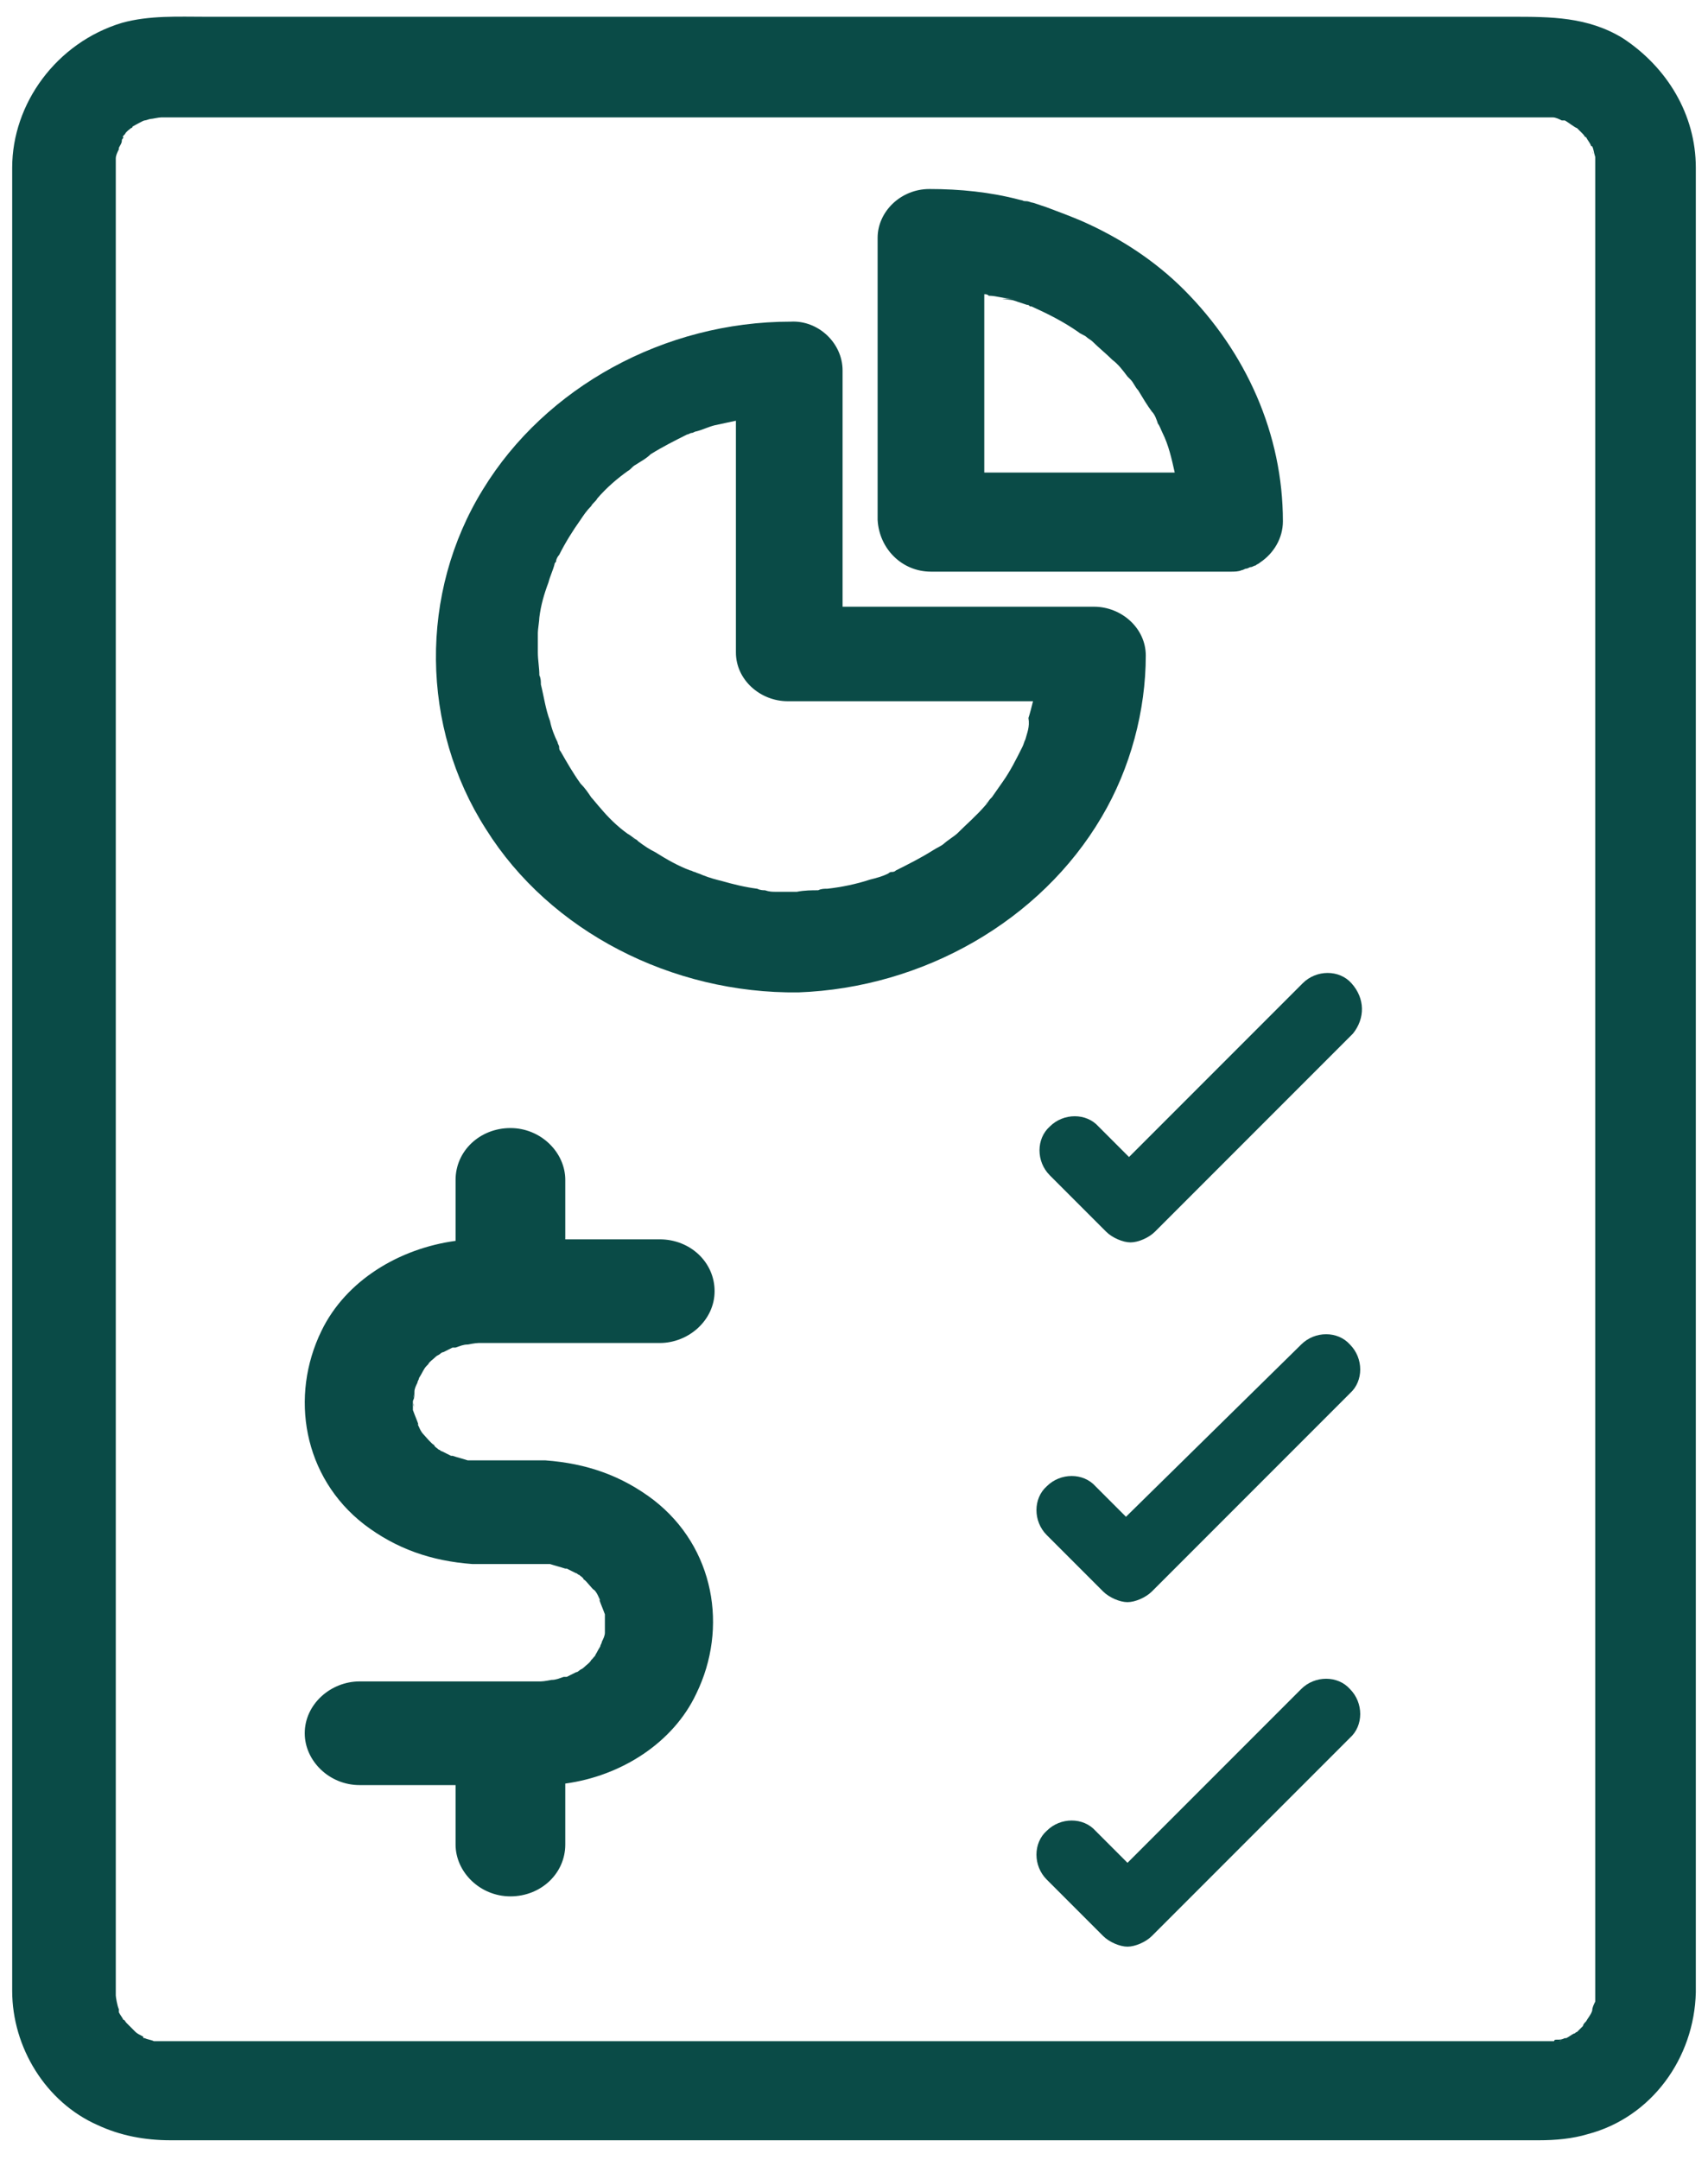
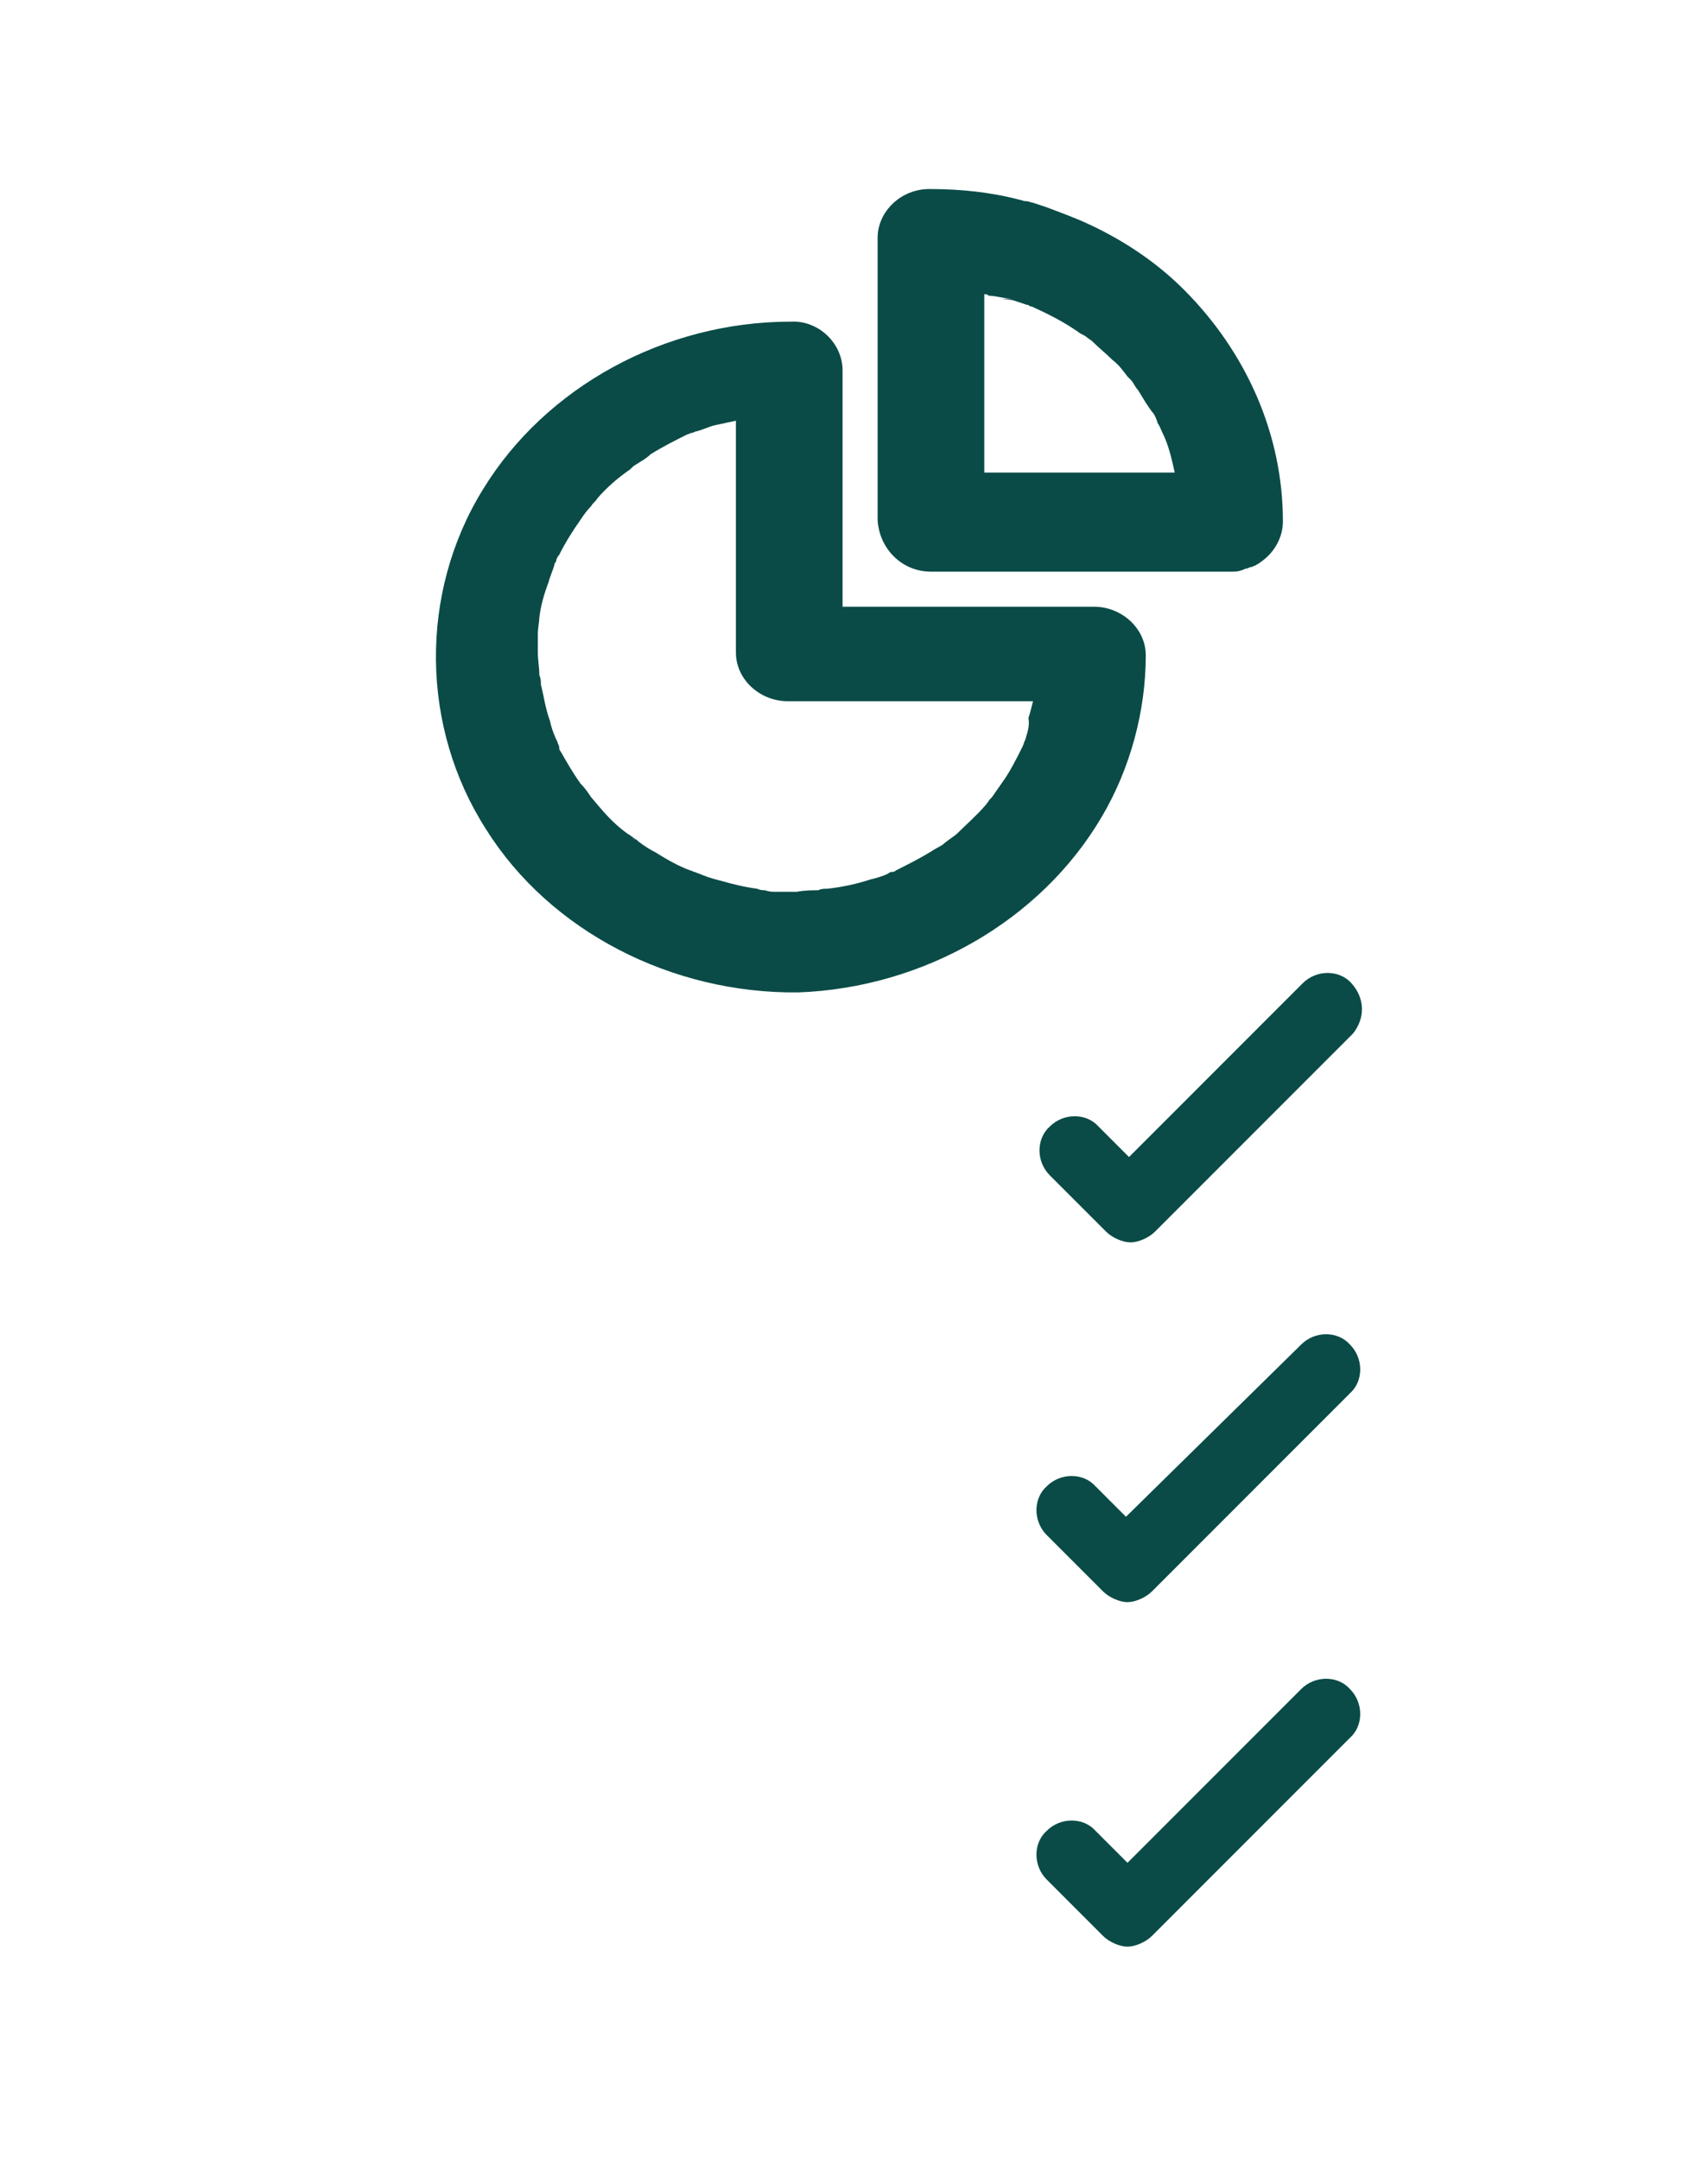
<svg xmlns="http://www.w3.org/2000/svg" version="1.1" id="Capa_1" x="0px" y="0px" width="112.1px" height="141.7px" viewBox="0 0 112.1 141.7" enable-background="new 0 0 112.1 141.7" xml:space="preserve">
-   <path fill="#0A4B47" d="M111.3,130.7c0-3.1,0-6.3,0-9.4c0-7.8,0-15.6,0-23.3c0-10,0-20,0-30c0-9.8,0-19.5,0-29.3  c0-7.1,0-14.2,0-21.3c0-1.8,0-3.6,0-5.4c0-0.3,0-0.7,0-1c0-3.5-1.9-6.6-4.8-8.5c-2.3-1.4-4.7-1.4-7.3-1.4c-2.6,0-5.3,0-7.9,0  c-8.9,0-17.8,0-26.7,0c-10.1,0-20.2,0-30.3,0c-6.9,0-13.8,0-20.8,0c-1.8,0-3.7-0.1-5.5,0.4C3.7,2.8,0.8,6.8,0.8,11  c0,0.2,0,0.5,0,0.7c0,4.6,0,9.2,0,13.9c0,8.6,0,17.2,0,25.8c0,10.2,0,20.3,0,30.5c0,9.3,0,18.6,0,27.9c0,6,0,11.9,0,17.9  c0,1,0,2,0,2.9c0,3.7,2.2,7.3,5.6,8.8c1.5,0.7,3.1,1,4.8,1c5.3,0,10.5,0,15.8,0c9.7,0,19.3,0,29,0c9.7,0,19.4,0,29.1,0  c5.3,0,10.6,0,15.9,0c1.1,0,2.2-0.1,3.2-0.4C108.4,138.9,111.2,135,111.3,130.7C111.3,130.7,111.3,130.7,111.3,130.7z M104.5,9.9  C104.6,10.1,104.6,10.2,104.5,9.9L104.5,9.9z M9.5,133.8C9.9,134,9.7,133.9,9.5,133.8L9.5,133.8z M102.5,133.8  C102.4,133.9,102.2,134,102.5,133.8L102.5,133.8z M104.5,131.9C104.5,131.9,104.5,132,104.5,131.9c-0.1,0.3-0.3,0.5-0.4,0.7  c-0.1,0.1-0.2,0.2-0.2,0.3c-0.1,0.1-0.3,0.3-0.4,0.4c-0.1,0-0.1,0.1-0.2,0.1c-0.2,0.1-0.3,0.2-0.5,0.3c0,0-0.1,0-0.1,0  c-0.2,0.1-0.3,0.1-0.5,0.1c-0.1,0-0.2,0-0.2,0.1c-0.1,0-0.3,0-0.4,0c-0.1,0-0.2,0-0.2,0c-0.3,0-0.7,0-1.1,0c-2.2,0-4.4,0-6.6,0  c-8.5,0-16.9,0-25.4,0c-10.2,0-20.4,0-30.6,0c-7.6,0-15.1,0-22.7,0c-1.4,0-2.8,0-4.2,0c0,0-0.1,0-0.1,0c-0.1,0-0.2,0-0.3,0  c-0.1,0-0.2,0-0.3,0c-0.2-0.1-0.4-0.1-0.6-0.2c-0.1,0-0.1,0-0.1-0.1c-0.2-0.1-0.4-0.2-0.5-0.3c0,0-0.1-0.1-0.1-0.1  c-0.1-0.1-0.2-0.2-0.3-0.3c-0.1-0.1-0.1-0.1-0.2-0.2c-0.1-0.1-0.1-0.2-0.2-0.2c-0.1-0.2-0.2-0.3-0.3-0.5c0,0,0-0.1,0-0.1  c0,0,0-0.1,0-0.1c-0.1-0.2-0.2-0.8-0.2-0.9c0-0.1,0-0.2,0-0.3c0,0,0,0,0-0.1c0-0.1,0-0.2,0-0.4c0-4.3,0-8.6,0-12.8  c0-8.4,0-16.9,0-25.3c0-10.1,0-20.3,0-30.4c0-9.4,0-18.8,0-28.2c0-6.3,0-12.5,0-18.8c0-1.2,0-2.4,0-3.5c0-0.2,0-0.3,0-0.5  c0-0.1,0-0.2,0-0.2c0-0.2,0.1-0.4,0.2-0.6c0,0,0,0,0-0.1c0.1-0.2,0.2-0.3,0.2-0.5c0-0.1,0.1-0.1,0.1-0.2C8,9,8.1,8.9,8.2,8.8  c0.1-0.2,0.3-0.3,0.4-0.4c0.1,0,0.1-0.1,0.1-0.1c0.2-0.1,0.7-0.4,0.8-0.4c0.1,0,0.3-0.1,0.4-0.1c0.1,0,0.5-0.1,0.7-0.1  c0.1,0,0.2,0,0.4,0c5.2,0,10.5,0,15.7,0c9.7,0,19.3,0,29,0c9.7,0,19.4,0,29.1,0c5.3,0,10.7,0,16,0c0.1,0,0.3,0,0.4,0c0,0,0,0,0.1,0  c0.1,0,0.2,0,0.3,0c0.1,0,0.2,0,0.3,0c0.2,0,0.4,0.1,0.6,0.2c0,0,0.1,0,0.1,0c0,0,0.1,0,0.1,0c0.2,0.1,0.7,0.5,0.8,0.5  c0.1,0.1,0.3,0.3,0.4,0.4c0.1,0.1,0.1,0.2,0.2,0.2c0.1,0.2,0.2,0.3,0.3,0.5c0,0,0,0.1,0.1,0.1c0.1,0.2,0.1,0.4,0.2,0.7  c0,0.1,0,0.1,0,0.2c0,0.1,0,0.3,0,0.4c0,0,0,0,0,0c0,0,0,0.1,0,0.1c0,1.1,0,2.3,0,3.4c0,6.2,0,12.4,0,18.6c0,9.4,0,18.8,0,28.2  c0,10.1,0,20.3,0,30.4c0,8.5,0,16.9,0,25.4c0,4.4,0,8.7,0,13.1c0,0.2,0,0.3,0,0.5c0,0.1,0,0.2,0,0.4c0,0.1,0,0.2,0,0.3  C104.6,131.5,104.5,131.7,104.5,131.9z" />
  <path fill="#0A4B47" d="M72.3,53.6c1.9-3.2,2.9-7,2.9-10.6c0-1.8-1.6-3.2-3.4-3.2l0,0l0,0c-5.5,0-11,0-16.5,0c0-5.2,0-10.3,0-15.5  c0-1.8-1.6-3.3-3.4-3.2c-8.3,0-16.1,4.3-20.2,11c-4.2,6.8-4.1,15.6,0.2,22.3c4.2,6.7,12.2,10.8,20.5,10.7  C60.6,64.8,68.3,60.4,72.3,53.6z M36.8,49.2C36.8,49.3,36.8,49.3,36.8,49.2L36.8,49.2z M41.7,55.1C41.5,55,41.4,54.9,41.7,55.1  L41.7,55.1z M58.5,57.2C58.6,57.1,58.6,57.1,58.5,57.2L58.5,57.2z M64.8,52.6C64.7,52.7,64.7,52.8,64.8,52.6L64.8,52.6z M67.3,48.5  c-0.1,0.2-0.1,0.3-0.2,0.5c0,0,0,0,0,0c-0.4,0.8-0.8,1.6-1.3,2.3c-0.2,0.3-0.5,0.7-0.7,1c0,0,0,0-0.1,0.1c-0.1,0.1-0.2,0.3-0.3,0.4  c-0.6,0.7-1.3,1.3-1.9,1.9c-0.1,0.1-0.7,0.5-0.8,0.6c-0.2,0.2-0.5,0.3-0.8,0.5c-0.8,0.5-1.6,0.9-2.4,1.3c-0.1,0.1-0.2,0.1-0.3,0.1  c-0.1,0-0.2,0.1-0.2,0.1c-0.4,0.2-0.8,0.3-1.2,0.4c-0.9,0.3-1.9,0.5-2.8,0.6c0,0,0,0,0,0c-0.2,0-0.4,0-0.6,0.1c-0.4,0-0.9,0-1.4,0.1  c-0.5,0-0.9,0-1.4,0c-0.2,0-0.4,0-0.7-0.1c-0.1,0-0.3,0-0.5-0.1c-0.8-0.1-1.6-0.3-2.3-0.5c-0.4-0.1-0.8-0.2-1.3-0.4  c-0.2-0.1-0.3-0.1-0.5-0.2c-0.1,0-0.2-0.1-0.3-0.1c-0.8-0.3-1.5-0.7-2.3-1.2c-0.4-0.2-0.7-0.4-1.1-0.7c0,0,0,0-0.1-0.1  c-0.2-0.1-0.4-0.3-0.6-0.4c-0.7-0.5-1.3-1.1-1.8-1.7c-0.1-0.1-0.5-0.6-0.6-0.7c-0.2-0.3-0.4-0.6-0.7-0.9c-0.5-0.7-0.9-1.4-1.3-2.1  c-0.1-0.1-0.1-0.2-0.1-0.3c0-0.1-0.1-0.2-0.1-0.3c-0.2-0.4-0.4-0.9-0.5-1.4c-0.3-0.8-0.4-1.6-0.6-2.4c0,0,0,0,0,0  c0-0.2,0-0.4-0.1-0.6c0-0.5-0.1-1-0.1-1.5c0-0.4,0-0.9,0-1.3c0-0.2,0.1-0.8,0.1-1c0.1-0.8,0.3-1.5,0.6-2.3c0.1-0.4,0.3-0.8,0.4-1.2  c0-0.1,0.1-0.1,0.1-0.2c0-0.1,0.1-0.3,0.2-0.4c0.4-0.8,0.9-1.6,1.4-2.3c0.2-0.3,0.4-0.6,0.7-0.9c0,0,0,0,0,0  c0.1-0.2,0.3-0.3,0.4-0.5c0.6-0.7,1.3-1.3,2-1.8c0.2-0.1,0.3-0.3,0.5-0.4c0,0,0,0,0,0c0.3-0.2,0.7-0.4,1-0.7  c0.8-0.5,1.6-0.9,2.4-1.3c0.1,0,0.2-0.1,0.3-0.1s0.2-0.1,0.3-0.1c0.4-0.1,0.8-0.3,1.2-0.4c0.5-0.1,0.9-0.2,1.4-0.3  c0,5.1,0,10.1,0,15.2c0,1.8,1.6,3.2,3.4,3.2c5.4,0,10.8,0,16.1,0c-0.1,0.4-0.2,0.8-0.3,1.1C67.6,47.7,67.4,48.1,67.3,48.5z" />
  <path fill="#0A4B47" d="M61.1,37.5c6.6,0,13.1,0,19.7,0l0,0c0.2,0,0.5,0,0.7-0.1h0c0.1,0,0.2-0.1,0.3-0.1c0,0,0,0,0,0  c0.1,0,0.2-0.1,0.3-0.1c0,0,0,0,0,0c0.1,0,0.2-0.1,0.3-0.1c0,0,0,0,0,0c0.1-0.1,0.2-0.1,0.3-0.2c0,0,0,0,0,0  c0.9-0.6,1.5-1.6,1.5-2.7c0-5.7-2.4-11.1-6.5-15.2c-1.9-1.9-4.2-3.4-6.7-4.5c-0.7-0.3-1.5-0.6-2.3-0.9c-0.3-0.1-0.6-0.2-0.9-0.3  c-0.1,0-0.3-0.1-0.4-0.1c-0.3,0-0.6-0.1-0.9-0.1c0.7,0.1,0.9,0.1,0.4,0c-1.9-0.5-3.9-0.7-5.9-0.7c-1.9,0-3.4,1.5-3.4,3.2  c0,6.2,0,12.4,0,18.5C57.7,36,59.2,37.5,61.1,37.5z M66.5,19.6c-1.3,0-0.5,0,0,0.1c0.3,0.1,0.6,0.2,0.9,0.3c0.1,0,0.1,0,0.2,0.1  c0,0,0.1,0,0.1,0c1.1,0.5,2.1,1,3.1,1.7c0.1,0.1,0.4,0.2,0.5,0.3c0.1,0.1,0.3,0.2,0.4,0.3c0.4,0.4,0.9,0.8,1.3,1.2  c0.4,0.3,0.7,0.7,1,1.1c0,0,0.1,0.1,0.1,0.1c0,0,0,0,0.1,0.1c0.2,0.2,0.3,0.5,0.5,0.7c0.3,0.5,0.6,1,0.9,1.4  c0.2,0.2,0.3,0.5,0.4,0.8c0.1,0.1,0.2,0.4,0.3,0.6c0.4,0.8,0.6,1.7,0.8,2.6c-4.1,0-8.3,0-12.5,0c0-3.9,0-7.8,0-11.7  c0.1,0,0.2,0,0.3,0.1C65.4,19.4,65.9,19.6,66.5,19.6z" />
-   <path fill="#0A4B47" d="M27.2,91.4c0-0.1,0-0.1,0-0.1c0-0.2,0.1-0.4,0.2-0.6c0-0.1,0.1-0.2,0.1-0.3c0.2-0.3,0.3-0.6,0.5-0.8  c0,0,0.1-0.1,0.1-0.1c0.1-0.2,0.3-0.3,0.5-0.5c0.1-0.1,0.2-0.1,0.3-0.2c0.1-0.1,0.2-0.1,0.2-0.1c0.2-0.1,0.4-0.2,0.6-0.3  c0,0,0.1,0,0.1,0c0,0,0.1,0,0.1,0c0.3-0.1,0.5-0.2,0.8-0.2c0,0,0.5-0.1,0.7-0.1c0.2,0,0.4,0,0.6,0c0.5,0,1,0,1.5,0l0,0l0,0  c0.5,0,1.1,0,1.7,0c2.7,0,5.4,0,8.1,0c1.9,0,3.6-1.5,3.6-3.4s-1.6-3.4-3.6-3.4c-2.1,0-4.1,0-6.2,0c0-1.3,0-2.6,0-3.9  c0-1.8-1.6-3.4-3.6-3.4s-3.6,1.5-3.6,3.4c0,1.3,0,2.7,0,4c-3.7,0.5-7.2,2.6-8.8,5.9c-2.1,4.3-1.2,9.6,2.8,12.7  c2.1,1.6,4.4,2.4,7.1,2.6c1,0,2.1,0,3.1,0c0.4,0,0.8,0,1.3,0c0.1,0,0.6,0,0.7,0c0.3,0.1,0.7,0.2,1,0.3c0,0,0,0,0.1,0  c0.2,0.1,0.4,0.2,0.6,0.3c0.1,0,0.1,0.1,0.2,0.1c0.1,0.1,0.3,0.2,0.3,0.3c0.2,0.1,0.6,0.7,0.7,0.7c0.2,0.2,0.3,0.5,0.4,0.7  c-0.2-0.3,0.2,0.6,0.3,0.9c0,0,0,0.1,0,0.1c0,0.2,0,0.4,0,0.5c0,0.2,0,0.3,0,0.5c0,0.1,0,0.1,0,0.1c0,0.2-0.1,0.4-0.2,0.6  c0,0.1-0.1,0.2-0.1,0.3c-0.2,0.3-0.3,0.6-0.5,0.8c0,0-0.1,0.1-0.1,0.1c-0.1,0.2-0.3,0.3-0.5,0.5c-0.1,0.1-0.2,0.1-0.3,0.2  c-0.1,0.1-0.2,0.1-0.2,0.1c-0.2,0.1-0.4,0.2-0.6,0.3c0,0-0.1,0-0.1,0c0,0-0.1,0-0.1,0c-0.3,0.1-0.5,0.2-0.8,0.2c0,0-0.5,0.1-0.7,0.1  c-0.2,0-0.4,0-0.6,0c-1.1,0-2.1,0-3.2,0c-2.7,0-5.4,0-8.1,0c-1.9,0-3.6,1.5-3.6,3.4c0,1.8,1.6,3.4,3.6,3.4c2.1,0,4.2,0,6.3,0  c0,1.3,0,2.6,0,3.9c0,1.8,1.6,3.4,3.6,3.4s3.6-1.5,3.6-3.4c0-1.3,0-2.7,0-4c3.7-0.5,7.1-2.7,8.6-5.9c2.1-4.3,1.2-9.6-2.8-12.7  c-2.1-1.6-4.4-2.4-7.1-2.6c-1,0-2.1,0-3.1,0c-0.4,0-0.8,0-1.3,0c-0.1,0-0.6,0-0.7,0c-0.3-0.1-0.7-0.2-1-0.3c0,0,0,0-0.1,0  c-0.2-0.1-0.4-0.2-0.6-0.3c-0.1,0-0.1-0.1-0.2-0.1c-0.1-0.1-0.3-0.2-0.3-0.3c-0.2-0.1-0.6-0.6-0.7-0.7c-0.2-0.2-0.3-0.5-0.4-0.7  c0.2,0.3-0.2-0.6-0.3-0.9c0,0,0-0.1,0-0.1c0-0.2,0-0.4,0-0.5C27.2,91.7,27.2,91.6,27.2,91.4z M28,89.6C27.7,89.9,27.8,89.8,28,89.6  L28,89.6z M38.9,108.8C39.2,108.4,39.1,108.6,38.9,108.8L38.9,108.8z M39.7,106.9C39.7,106.4,39.7,106.7,39.7,106.9L39.7,106.9z   M39.7,106C39.7,106.3,39.7,106.5,39.7,106L39.7,106z M27.2,91.4C27.1,91.9,27.1,91.7,27.2,91.4L27.2,91.4z M27.2,92.3  C27.1,92.1,27.1,91.9,27.2,92.3L27.2,92.3z" />
  <path fill="#0A4B47" d="M88.8,67.8l-13,13c-0.4,0.4-1.1,0.7-1.6,0.7c-0.5,0-1.2-0.3-1.6-0.7l-3.7-3.7c-0.9-0.9-0.9-2.4,0-3.2  c0.9-0.9,2.4-0.9,3.2,0l2,2l11.4-11.4c0.9-0.9,2.4-0.9,3.2,0C89.6,65.5,89.6,66.8,88.8,67.8L88.8,67.8z" />
  <path fill="#0A4B47" d="M85.4,88.2c0.9-0.9,2.4-0.9,3.2,0c0.9,0.9,0.9,2.4,0,3.2l-13,13c-0.4,0.4-1.1,0.7-1.6,0.7  c-0.5,0-1.2-0.3-1.6-0.7l-3.7-3.7c-0.9-0.9-0.9-2.4,0-3.2c0.9-0.9,2.4-0.9,3.2,0l2,2L85.4,88.2L85.4,88.2z" />
  <path fill="#0A4B47" d="M74,122.2l11.4-11.4c0.9-0.9,2.4-0.9,3.2,0c0.9,0.9,0.9,2.4,0,3.2l-13,13c-0.4,0.4-1.1,0.7-1.6,0.7  c-0.5,0-1.2-0.3-1.6-0.7l-3.7-3.7c-0.9-0.9-0.9-2.4,0-3.2c0.9-0.9,2.4-0.9,3.2,0L74,122.2L74,122.2z" />
</svg>